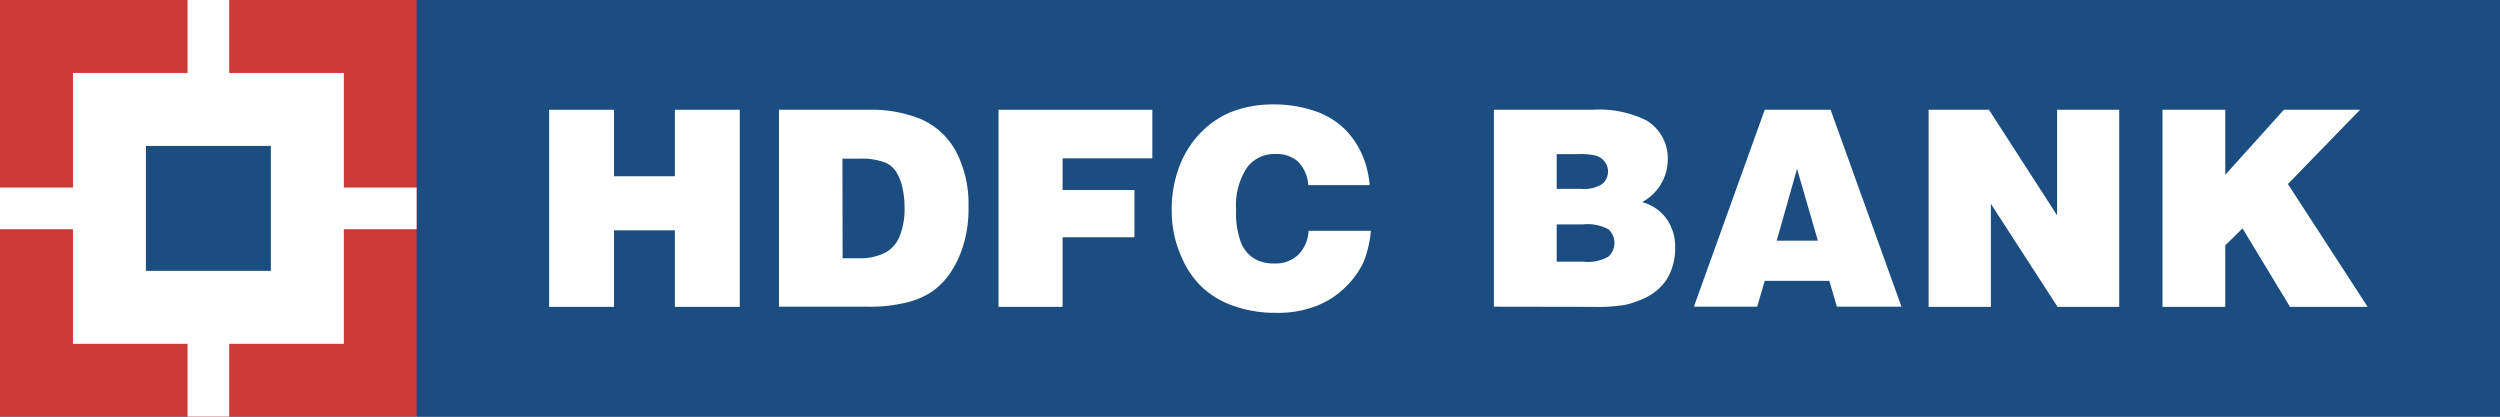
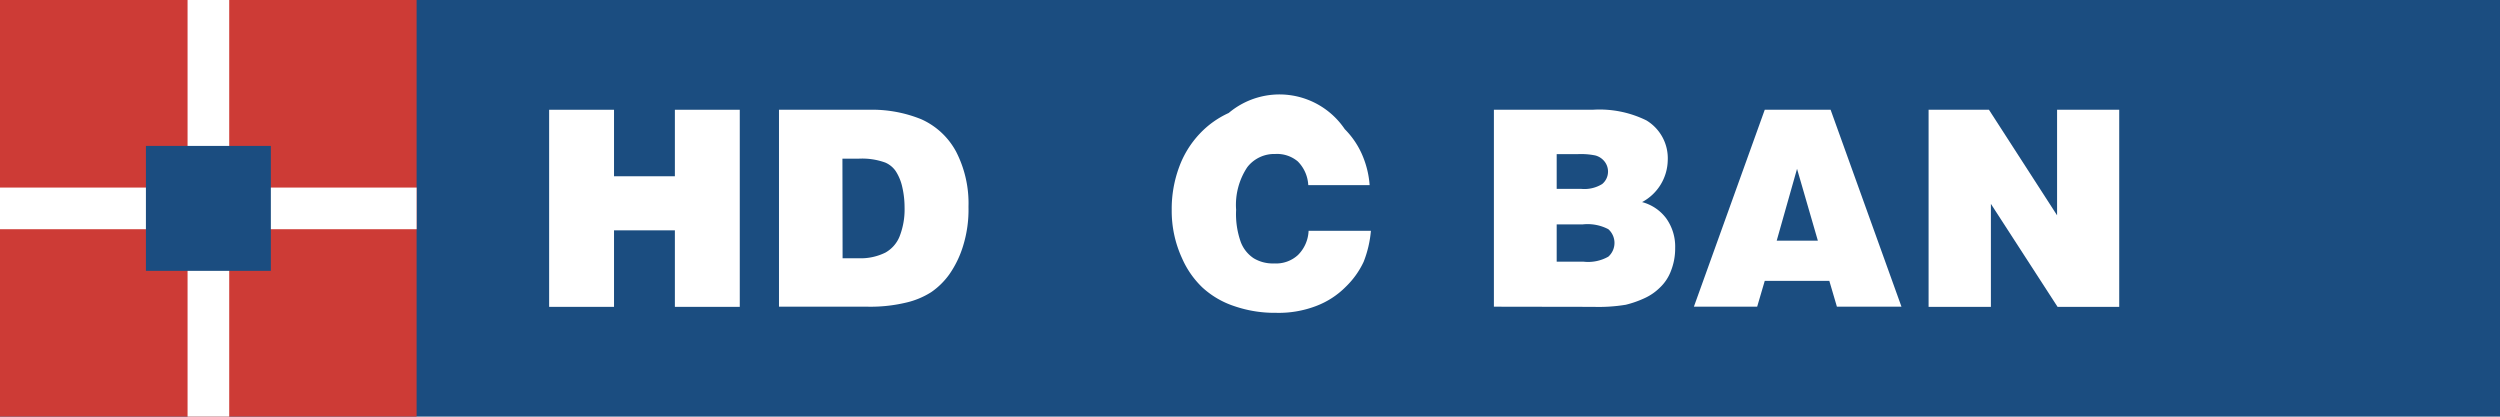
<svg xmlns="http://www.w3.org/2000/svg" viewBox="0 0 154.88 25.81">
  <defs>
    <style>.cls-1{fill:#1b4d80;}.cls-2{fill:#fff;}.cls-3{fill:#cd3b36;}</style>
  </defs>
  <title>hdfcbank</title>
  <g id="Layer_2" data-name="Layer 2">
    <g id="Layer_1-2" data-name="Layer 1">
      <rect class="cls-1" width="154.88" height="25.81" />
-       <rect class="cls-1" x="25.82" width="129.07" height="25.81" />
      <polygon class="cls-2" points="34.02 19.01 34.02 6.8 38.04 6.8 38.04 10.92 41.81 10.92 41.81 6.8 45.83 6.8 45.83 19.01 41.81 19.01 41.81 14.27 38.04 14.27 38.04 19.01 34.02 19.01" />
      <path class="cls-2" d="M52.19,9.83h1a4.21,4.21,0,0,1,1.65.24,1.5,1.5,0,0,1,.65.53,3,3,0,0,1,.41,1,5.63,5.63,0,0,1,.14,1.25,4.57,4.57,0,0,1-.31,1.8,2,2,0,0,1-.88,1A3.45,3.45,0,0,1,53.2,16h-1ZM53.74,19h0a9.49,9.49,0,0,0,2.38-.25,5,5,0,0,0,1.57-.65A4.56,4.56,0,0,0,58.81,17a6.28,6.28,0,0,0,.86-1.78A7.6,7.6,0,0,0,60,12.81a7,7,0,0,0-.77-3.42,4.56,4.56,0,0,0-2.15-2,8.08,8.08,0,0,0-3.26-.59H48.26V19h5.48" />
-       <polyline class="cls-2" points="61.86 19.01 61.86 6.8 71.39 6.8 71.39 9.81 65.83 9.81 65.83 11.77 70.28 11.77 70.28 14.7 65.83 14.7 65.83 19.01 61.86 19.01" />
-       <path class="cls-2" d="M84.85,11.47h-3.8A2.25,2.25,0,0,0,80.4,10,2,2,0,0,0,79,9.54a2.11,2.11,0,0,0-1.73.82A4.22,4.22,0,0,0,76.58,13,5.17,5.17,0,0,0,76.87,15a2.09,2.09,0,0,0,.8,1,2.28,2.28,0,0,0,1.27.32,2,2,0,0,0,1.47-.52,2.24,2.24,0,0,0,.66-1.5h3.86a6.78,6.78,0,0,1-.45,1.92,5.21,5.21,0,0,1-1.1,1.54,5.15,5.15,0,0,1-1.85,1.2,6.49,6.49,0,0,1-2.47.42,7.67,7.67,0,0,1-2.58-.41,5.44,5.44,0,0,1-2-1.17A5.62,5.62,0,0,1,73.23,16,7,7,0,0,1,72.59,13a7.46,7.46,0,0,1,.46-2.65,6,6,0,0,1,1.27-2.06A5.68,5.68,0,0,1,76.12,7a7,7,0,0,1,2.79-.53,7.82,7.82,0,0,1,2.49.39A4.88,4.88,0,0,1,83.31,8a5.16,5.16,0,0,1,1.15,1.76,5.77,5.77,0,0,1,.39,1.69" />
+       <path class="cls-2" d="M84.85,11.47h-3.8A2.25,2.25,0,0,0,80.4,10,2,2,0,0,0,79,9.54a2.11,2.11,0,0,0-1.73.82A4.22,4.22,0,0,0,76.58,13,5.17,5.17,0,0,0,76.87,15a2.09,2.09,0,0,0,.8,1,2.28,2.28,0,0,0,1.27.32,2,2,0,0,0,1.47-.52,2.24,2.24,0,0,0,.66-1.5h3.86a6.78,6.78,0,0,1-.45,1.92,5.21,5.21,0,0,1-1.1,1.54,5.15,5.15,0,0,1-1.85,1.2,6.49,6.49,0,0,1-2.47.42,7.67,7.67,0,0,1-2.58-.41,5.44,5.44,0,0,1-2-1.17A5.62,5.62,0,0,1,73.23,16,7,7,0,0,1,72.59,13a7.46,7.46,0,0,1,.46-2.65,6,6,0,0,1,1.27-2.06A5.68,5.68,0,0,1,76.12,7A4.88,4.88,0,0,1,83.31,8a5.16,5.16,0,0,1,1.15,1.76,5.77,5.77,0,0,1,.39,1.69" />
      <path class="cls-2" d="M97.72,9.55a4.45,4.45,0,0,1,1.11.08,1.08,1.08,0,0,1,.57.37,1,1,0,0,1,.22.64,1,1,0,0,1-.36.76,2.09,2.09,0,0,1-1.31.3H96.44V9.55Zm1,9.46h0a10.31,10.31,0,0,0,2-.13,6.3,6.3,0,0,0,1.19-.42,3.26,3.26,0,0,0,.9-.62,2.75,2.75,0,0,0,.71-1.06,3.78,3.78,0,0,0,.26-1.42,3,3,0,0,0-.56-1.84,2.74,2.74,0,0,0-1.49-1,3,3,0,0,0,1.59-2.58A2.74,2.74,0,0,0,102,7.46a6.57,6.57,0,0,0-3.34-.66H92.55V19Zm-.65-5.11h0a2.77,2.77,0,0,1,1.57.3,1.14,1.14,0,0,1,0,1.7,2.54,2.54,0,0,1-1.55.31H96.44V13.9h1.64" />
      <path class="cls-2" d="M112.62,14.91h-2.55l1.26-4.45ZM108.86,19h0l.47-1.6h4l.47,1.6h4L113.41,6.8h-4.08L104.94,19h3.92" />
      <polygon class="cls-2" points="119.48 19.01 119.48 6.8 123.22 6.8 127.44 13.34 127.44 6.8 131.29 6.8 131.29 19.01 127.47 19.01 123.34 12.63 123.34 19.01 119.48 19.01" />
-       <polygon class="cls-2" points="133.97 19.01 133.97 6.8 137.86 6.8 137.86 10.83 141.49 6.8 146.21 6.8 141.74 11.4 146.68 19.01 141.87 19.01 138.93 14.15 137.86 15.2 137.86 19.01 133.97 19.01" />
      <rect class="cls-3" width="25.81" height="25.81" />
-       <rect class="cls-2" x="4.52" y="4.52" width="16.78" height="16.78" />
      <rect class="cls-2" x="11.62" width="2.58" height="25.81" />
      <rect class="cls-2" y="11.62" width="25.81" height="2.58" />
      <rect class="cls-1" x="9.04" y="9.04" width="7.74" height="7.74" />
    </g>
  </g>
</svg>